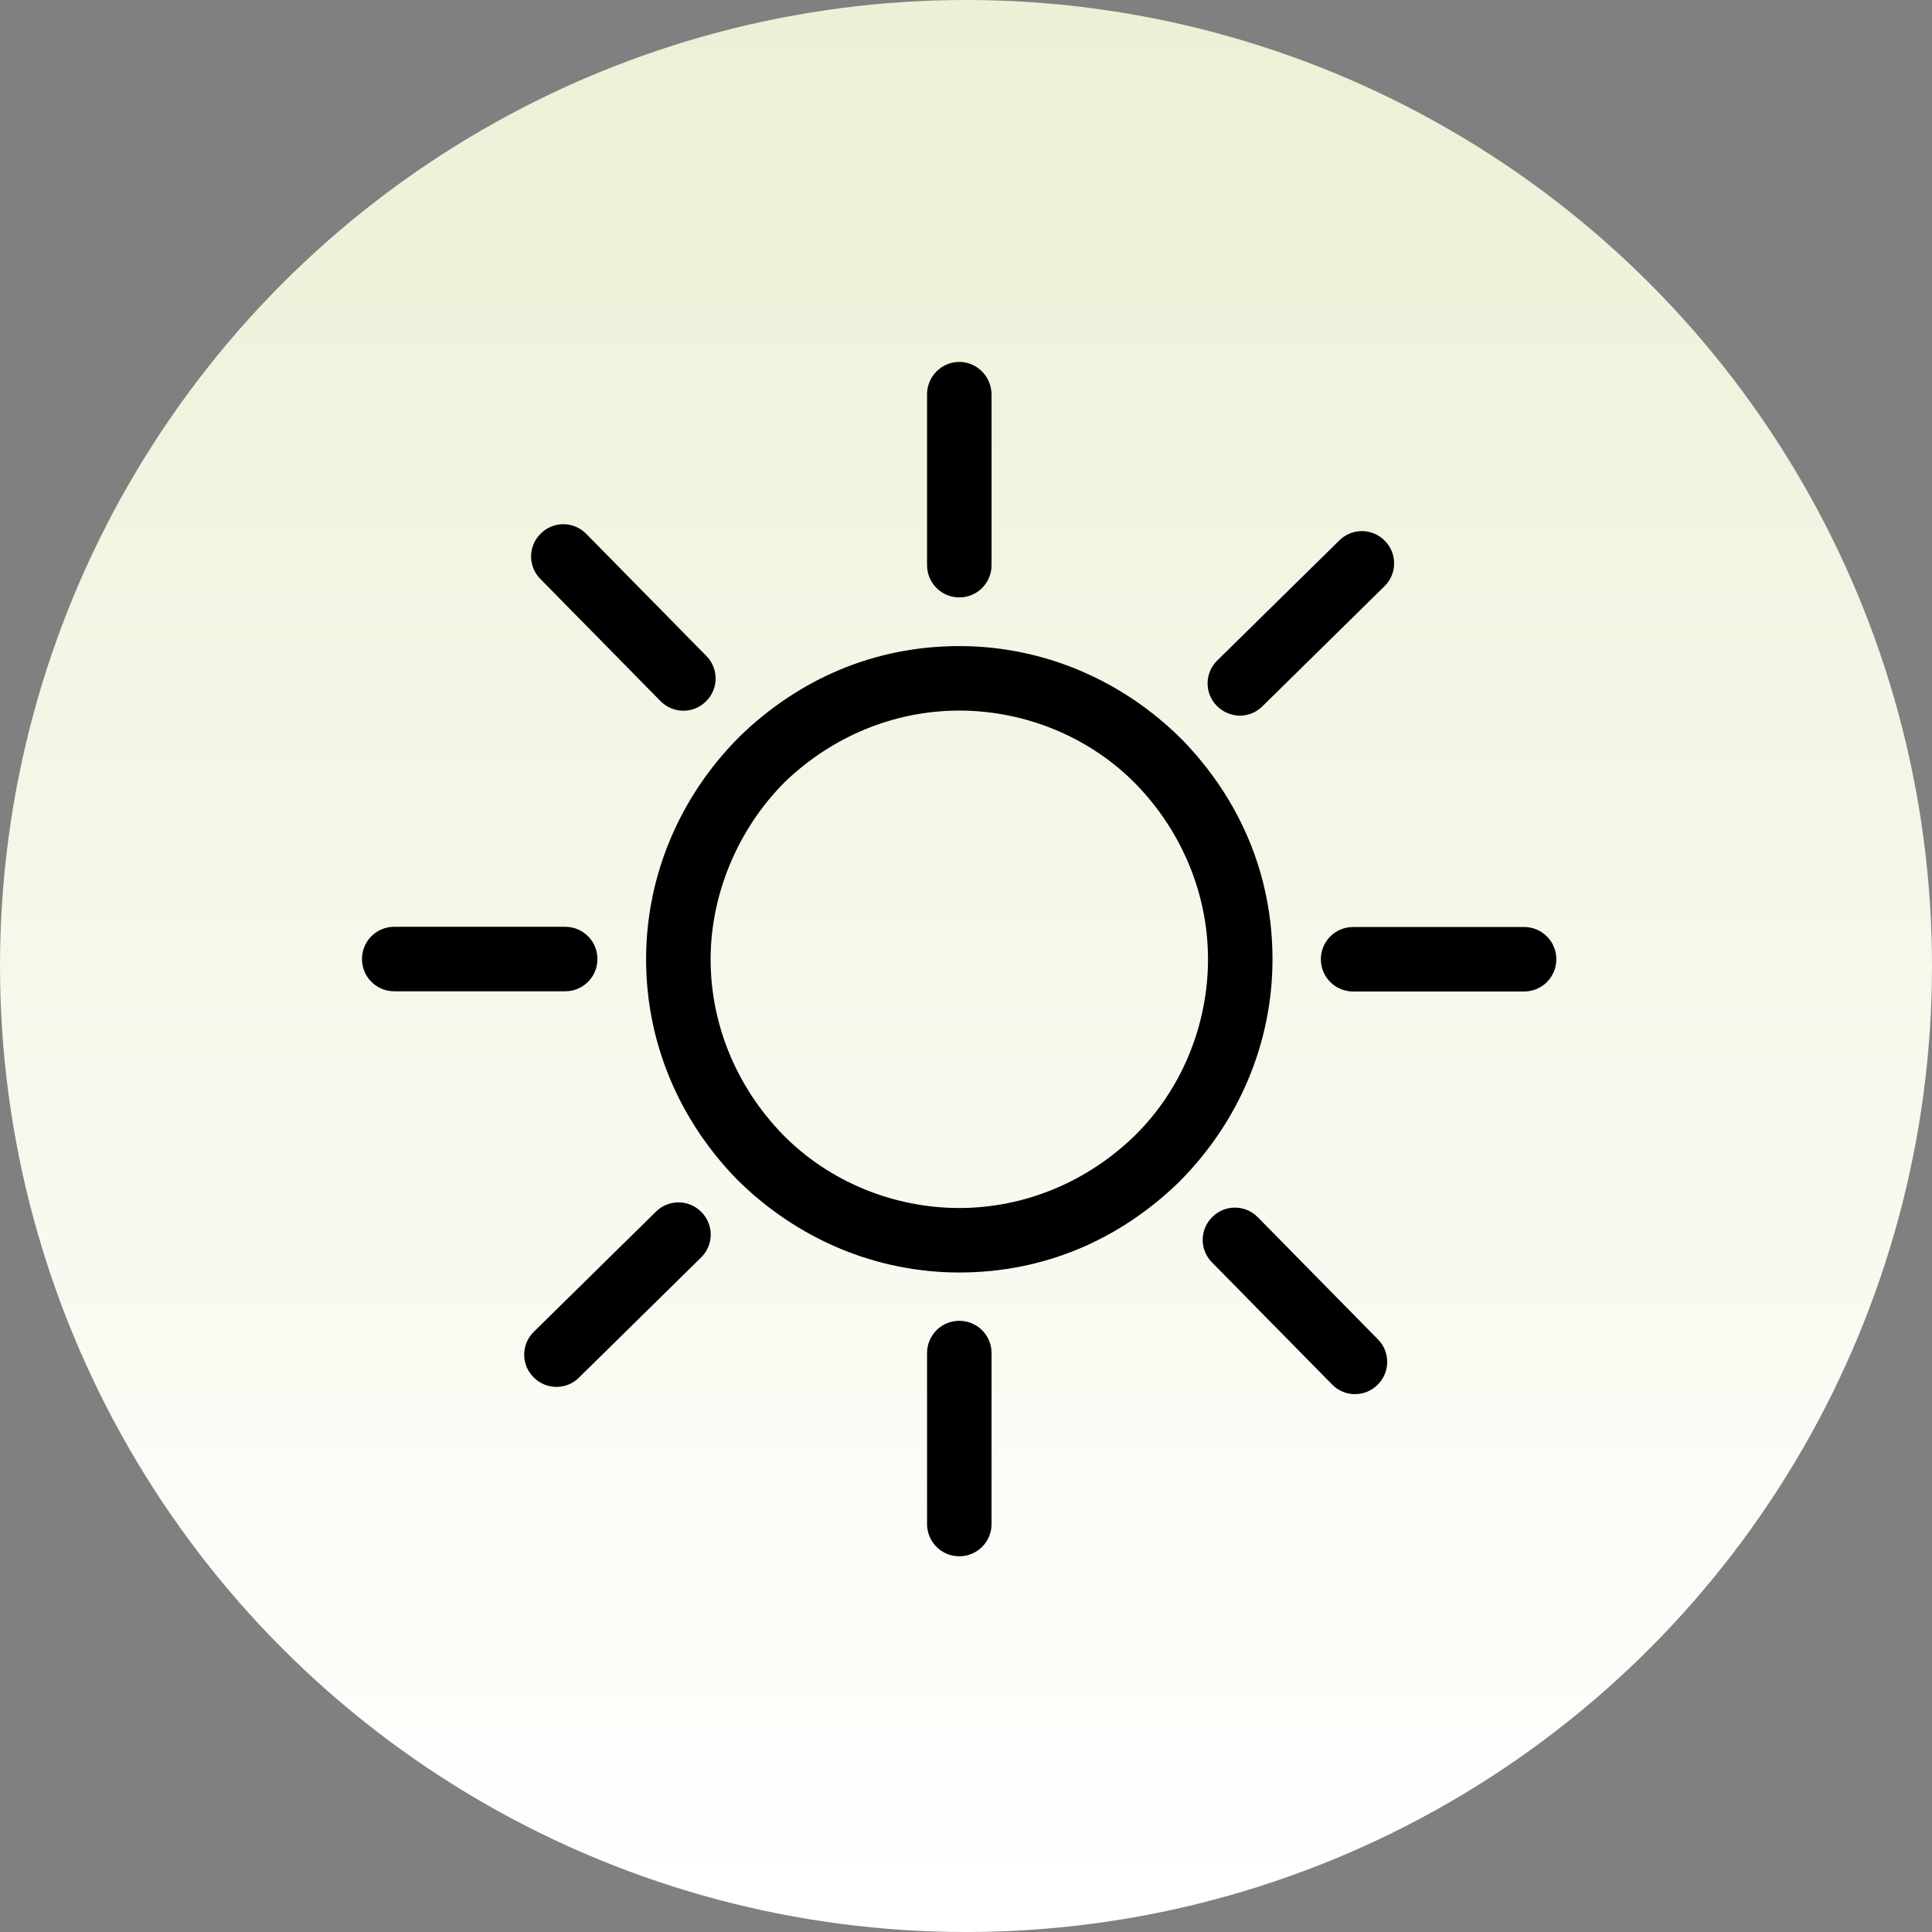
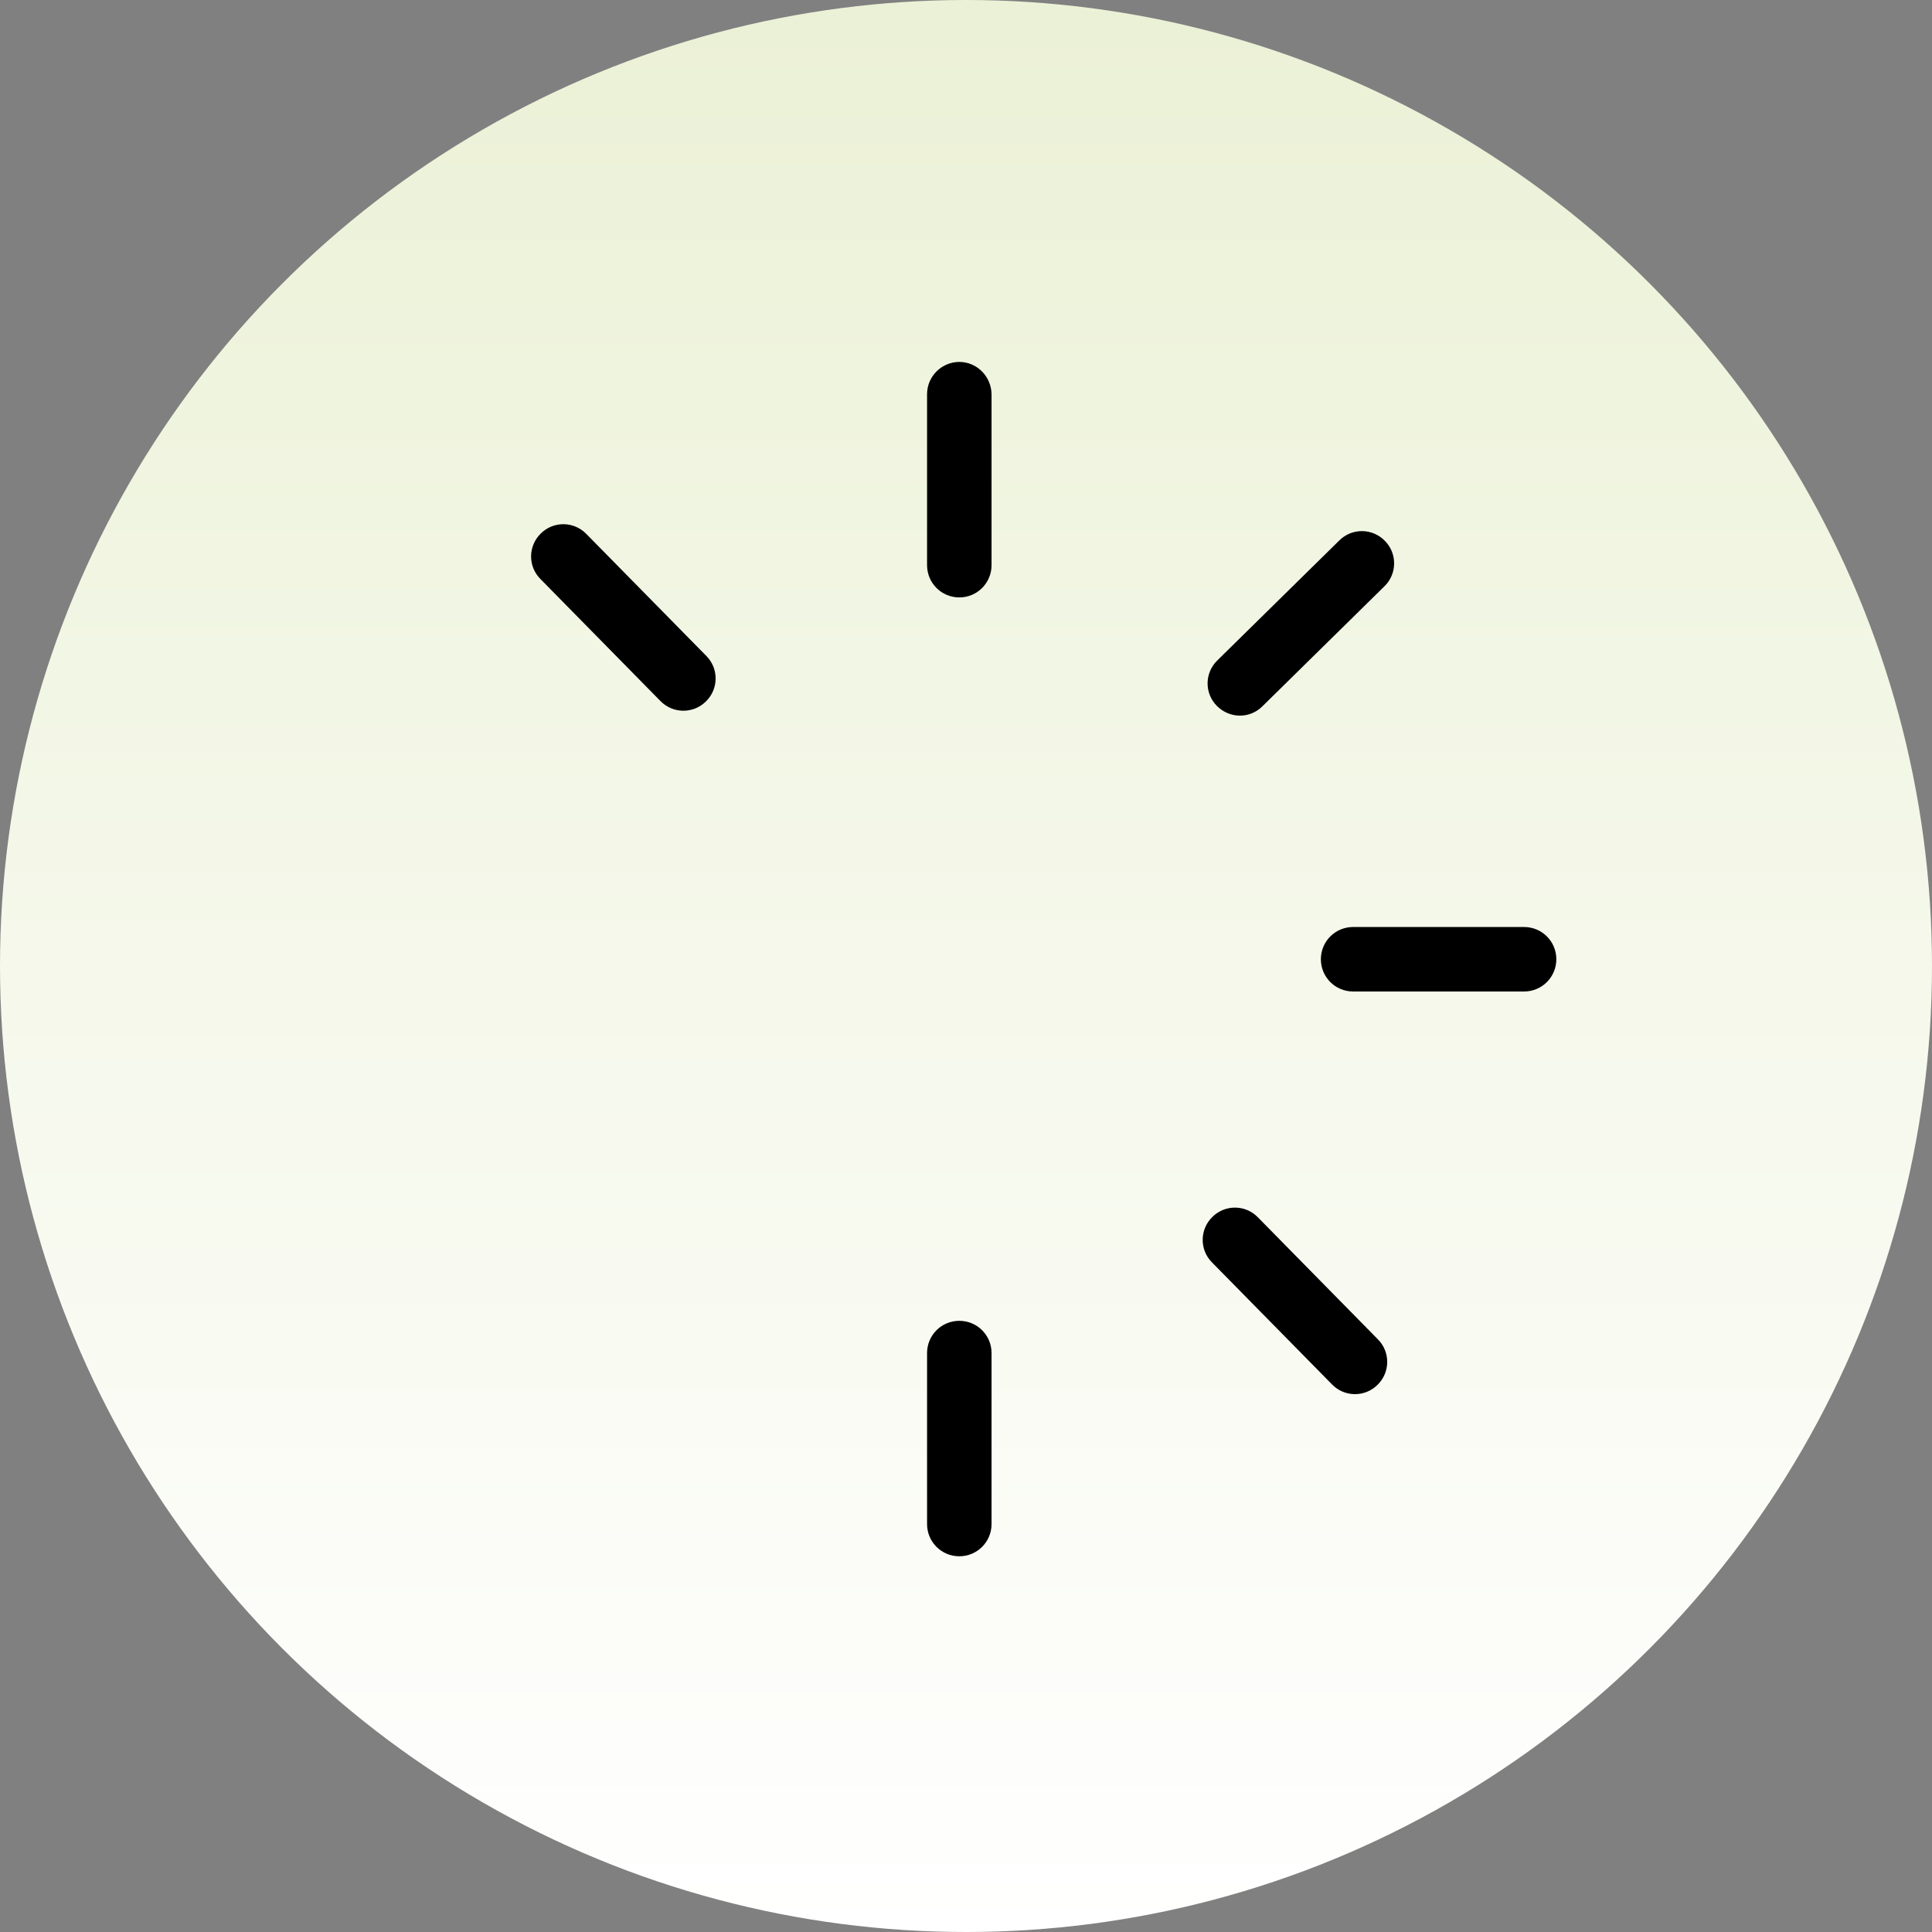
<svg xmlns="http://www.w3.org/2000/svg" fill="none" viewBox="0 0 72 72" height="72" width="72">
  <rect x="0" y="0" width="72" height="72" fill="#808080" stroke="none" />
  <circle fill="url(#paint0_linear_36161_419)" r="36" cy="36" cx="36" />
-   <path fill="black" d="M44.054 27.565C41.833 25.344 38.883 24.078 35.75 24.078C32.618 24.078 29.796 25.28 27.565 27.447C25.344 29.667 24.078 32.617 24.078 35.75C24.078 38.818 25.28 41.704 27.447 43.935C29.668 46.156 32.618 47.422 35.75 47.422C38.883 47.422 41.704 46.221 43.936 44.053C46.156 41.833 47.422 38.883 47.422 35.75C47.422 32.617 46.221 29.796 44.054 27.565ZM42.252 42.358C40.492 44.053 38.175 45.019 35.75 45.019C33.326 45.019 30.891 44.053 29.142 42.251C27.447 40.492 26.482 38.175 26.482 35.75C26.482 33.326 27.501 30.89 29.249 29.142C31.009 27.447 33.326 26.481 35.75 26.481C38.175 26.481 40.61 27.447 42.359 29.249C44.054 31.008 45.019 33.326 45.019 35.75C45.019 38.175 44.054 40.61 42.252 42.358Z" />
  <path fill="black" d="M35.75 22.264C36.416 22.264 36.952 21.727 36.952 21.062V14.69C36.941 14.025 36.405 13.488 35.75 13.488C35.096 13.488 34.549 14.025 34.549 14.69V21.062C34.549 21.727 35.085 22.264 35.75 22.264Z" />
  <path fill="black" d="M35.75 49.223C35.085 49.223 34.549 49.759 34.549 50.424V56.797C34.549 57.462 35.085 57.998 35.75 57.998C36.416 57.998 36.952 57.462 36.952 56.797V50.424C36.952 49.759 36.416 49.223 35.75 49.223Z" />
-   <path fill="black" d="M22.265 35.741C22.265 35.075 21.729 34.539 21.064 34.539H14.691C14.026 34.539 13.49 35.075 13.49 35.741C13.49 36.406 14.026 36.942 14.691 36.942H21.064C21.729 36.942 22.265 36.406 22.265 35.741Z" />
  <path fill="black" d="M56.798 34.547H50.426C49.761 34.547 49.225 35.083 49.225 35.748C49.225 36.413 49.761 36.95 50.426 36.95H56.798C57.464 36.95 58 36.413 58 35.748C58 35.083 57.464 34.547 56.798 34.547Z" />
  <path fill="black" d="M47.047 26.321L51.596 21.847C52.068 21.386 52.078 20.624 51.606 20.152C51.145 19.68 50.383 19.67 49.911 20.142L45.363 24.615C44.891 25.076 44.88 25.838 45.352 26.31C45.824 26.782 46.575 26.793 47.047 26.321Z" />
-   <path fill="black" d="M24.443 45.157L19.895 49.631C19.422 50.092 19.412 50.854 19.884 51.326C20.345 51.798 21.107 51.809 21.579 51.337L26.127 46.863C26.599 46.402 26.61 45.64 26.138 45.168C25.677 44.696 24.915 44.685 24.443 45.157Z" />
  <path fill="black" d="M46.875 45.363C46.414 44.891 45.652 44.881 45.18 45.353C44.708 45.814 44.697 46.576 45.169 47.048L49.643 51.596C50.104 52.068 50.866 52.079 51.338 51.607C51.81 51.146 51.821 50.384 51.349 49.912L46.875 45.363Z" />
  <path fill="black" d="M24.615 26.128C25.076 26.599 25.838 26.61 26.31 26.138C26.782 25.677 26.793 24.915 26.321 24.443L21.847 19.895C21.386 19.423 20.624 19.412 20.152 19.884C19.68 20.345 19.669 21.107 20.141 21.579L24.615 26.128Z" />
  <defs>
    <linearGradient gradientUnits="userSpaceOnUse" y2="72" x2="36" y1="0" x1="36" id="paint0_linear_36161_419">
      <stop stop-color="#EBF1D6" />
      <stop stop-color="white" offset="1" />
    </linearGradient>
  </defs>
</svg>